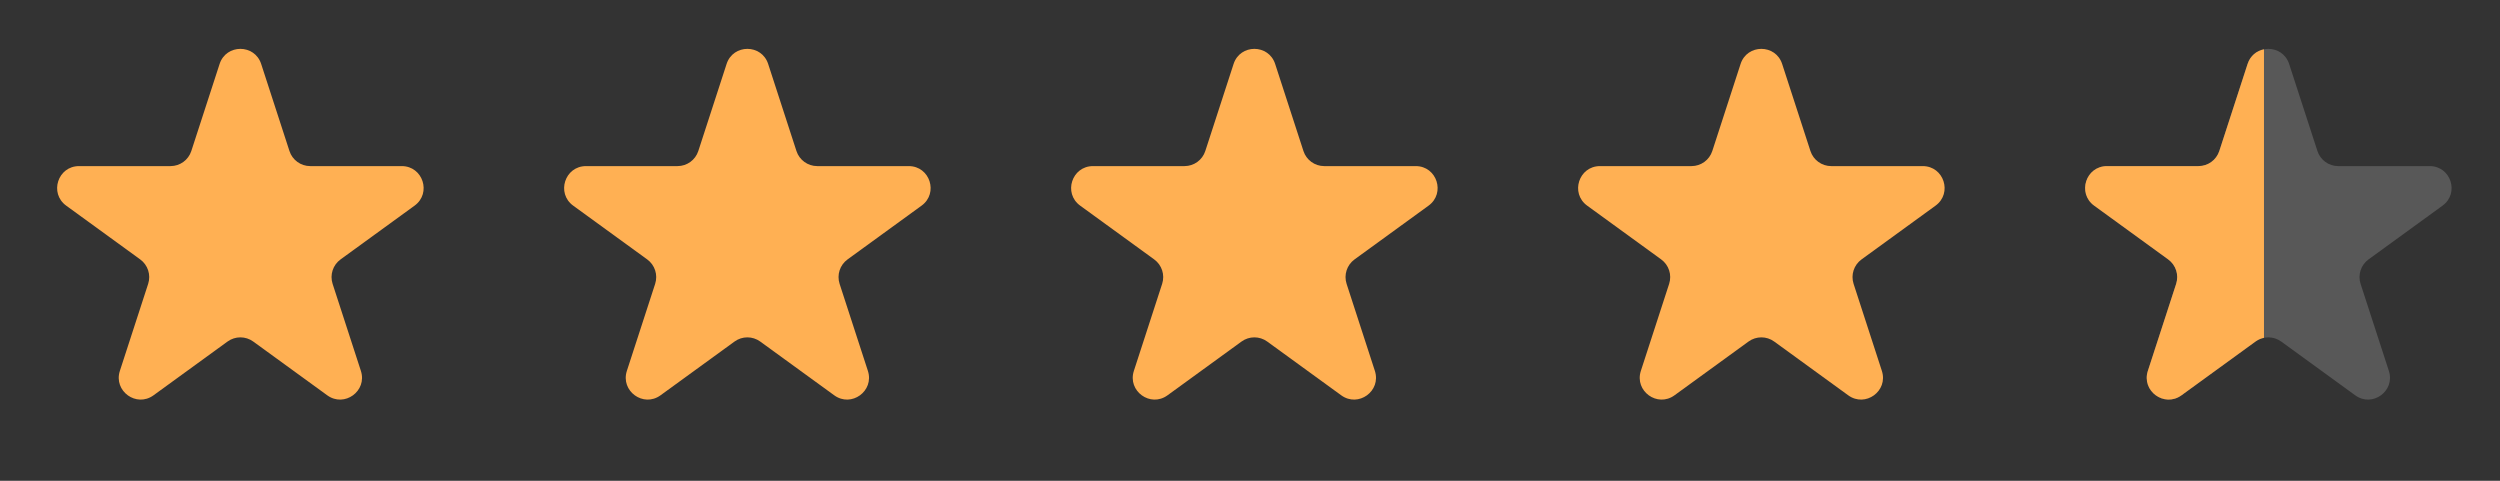
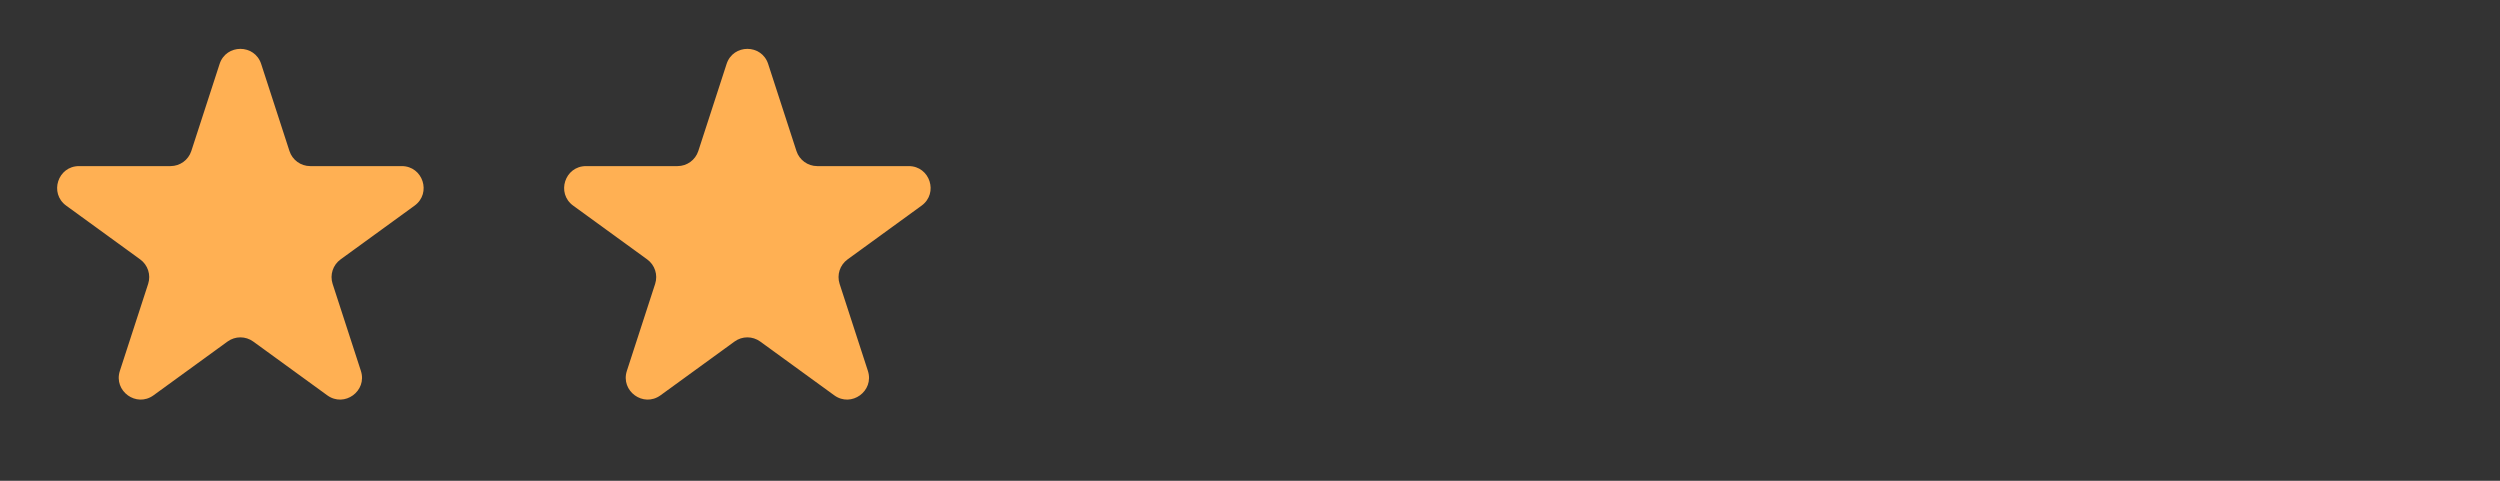
<svg xmlns="http://www.w3.org/2000/svg" width="286" height="55" viewBox="0 0 286 55" fill="none">
  <rect x="0" y="0" width="286" height="55" fill="#333333" stroke="none" />
  <path d="M25.122 7.318C25.871 5.014 29.129 5.014 29.878 7.318L33.113 17.275C33.447 18.305 34.407 19.002 35.49 19.002H45.96C48.382 19.002 49.389 22.101 47.429 23.525L38.959 29.678C38.083 30.315 37.717 31.443 38.051 32.473L41.286 42.43C42.035 44.734 39.399 46.649 37.439 45.225L28.97 39.072C28.093 38.435 26.907 38.435 26.03 39.072L17.561 45.225C15.601 46.649 12.965 44.734 13.713 42.43L16.949 32.473C17.283 31.443 16.917 30.315 16.041 29.678L7.571 23.525C5.611 22.101 6.618 19.002 9.04 19.002H19.509C20.593 19.002 21.552 18.305 21.887 17.275L25.122 7.318Z" fill="#FFB053" />
-   <path d="M257.122 7.318C257.87 5.014 261.129 5.014 261.877 7.318L265.113 17.275C265.447 18.305 266.407 19.002 267.49 19.002H277.96C280.381 19.002 281.388 22.101 279.429 23.525L270.959 29.678C270.083 30.315 269.716 31.443 270.051 32.473L273.286 42.43C274.035 44.734 271.398 46.649 269.439 45.225L260.969 39.072C260.093 38.435 258.907 38.435 258.03 39.072L249.56 45.225C247.601 46.649 244.965 44.734 245.713 42.43L248.949 32.473C249.283 31.443 248.917 30.315 248.04 29.678L239.57 23.525C237.611 22.101 238.618 19.002 241.04 19.002H251.509C252.592 19.002 253.552 18.305 253.887 17.275L257.122 7.318Z" fill="#EFEFEF" fill-opacity="0.2" />
-   <path fill-rule="evenodd" clip-rule="evenodd" d="M259 5.639C258.18 5.799 257.434 6.359 257.122 7.318L253.887 17.275C253.552 18.305 252.592 19.002 251.509 19.002H241.04C238.618 19.002 237.611 22.101 239.57 23.525L248.04 29.678C248.917 30.315 249.283 31.443 248.949 32.473L245.713 42.43C244.965 44.734 247.601 46.649 249.56 45.225L258.03 39.072C258.326 38.857 258.657 38.715 259 38.645V5.639Z" fill="#FFB053" />
-   <path d="M199.122 7.318C199.871 5.014 203.129 5.014 203.878 7.318L207.113 17.275C207.448 18.305 208.407 19.002 209.49 19.002H219.96C222.382 19.002 223.389 22.101 221.429 23.525L212.959 29.678C212.083 30.315 211.717 31.443 212.051 32.473L215.286 42.43C216.035 44.734 213.399 46.649 211.439 45.225L202.969 39.072C202.093 38.435 200.907 38.435 200.031 39.072L191.561 45.225C189.601 46.649 186.965 44.734 187.714 42.43L190.949 32.473C191.283 31.443 190.917 30.315 190.041 29.678L181.571 23.525C179.611 22.101 180.618 19.002 183.04 19.002H193.51C194.593 19.002 195.552 18.305 195.887 17.275L199.122 7.318Z" fill="#FFB053" />
  <path d="M83.122 7.318C83.871 5.014 87.129 5.014 87.878 7.318L91.113 17.275C91.448 18.305 92.407 19.002 93.49 19.002H103.96C106.382 19.002 107.389 22.101 105.429 23.525L96.959 29.678C96.083 30.315 95.717 31.443 96.051 32.473L99.287 42.43C100.035 44.734 97.399 46.649 95.439 45.225L86.969 39.072C86.093 38.435 84.907 38.435 84.031 39.072L75.561 45.225C73.601 46.649 70.965 44.734 71.713 42.43L74.949 32.473C75.283 31.443 74.917 30.315 74.041 29.678L65.571 23.525C63.611 22.101 64.618 19.002 67.04 19.002H77.51C78.593 19.002 79.552 18.305 79.887 17.275L83.122 7.318Z" fill="#FFB053" />
-   <path d="M141.122 7.318C141.871 5.014 145.129 5.014 145.878 7.318L149.113 17.275C149.448 18.305 150.407 19.002 151.49 19.002H161.96C164.382 19.002 165.389 22.101 163.429 23.525L154.959 29.678C154.083 30.315 153.717 31.443 154.051 32.473L157.286 42.43C158.035 44.734 155.399 46.649 153.439 45.225L144.969 39.072C144.093 38.435 142.907 38.435 142.031 39.072L133.561 45.225C131.601 46.649 128.965 44.734 129.714 42.43L132.949 32.473C133.283 31.443 132.917 30.315 132.041 29.678L123.571 23.525C121.611 22.101 122.618 19.002 125.04 19.002H135.51C136.593 19.002 137.552 18.305 137.887 17.275L141.122 7.318Z" fill="#FFB053" />
</svg>